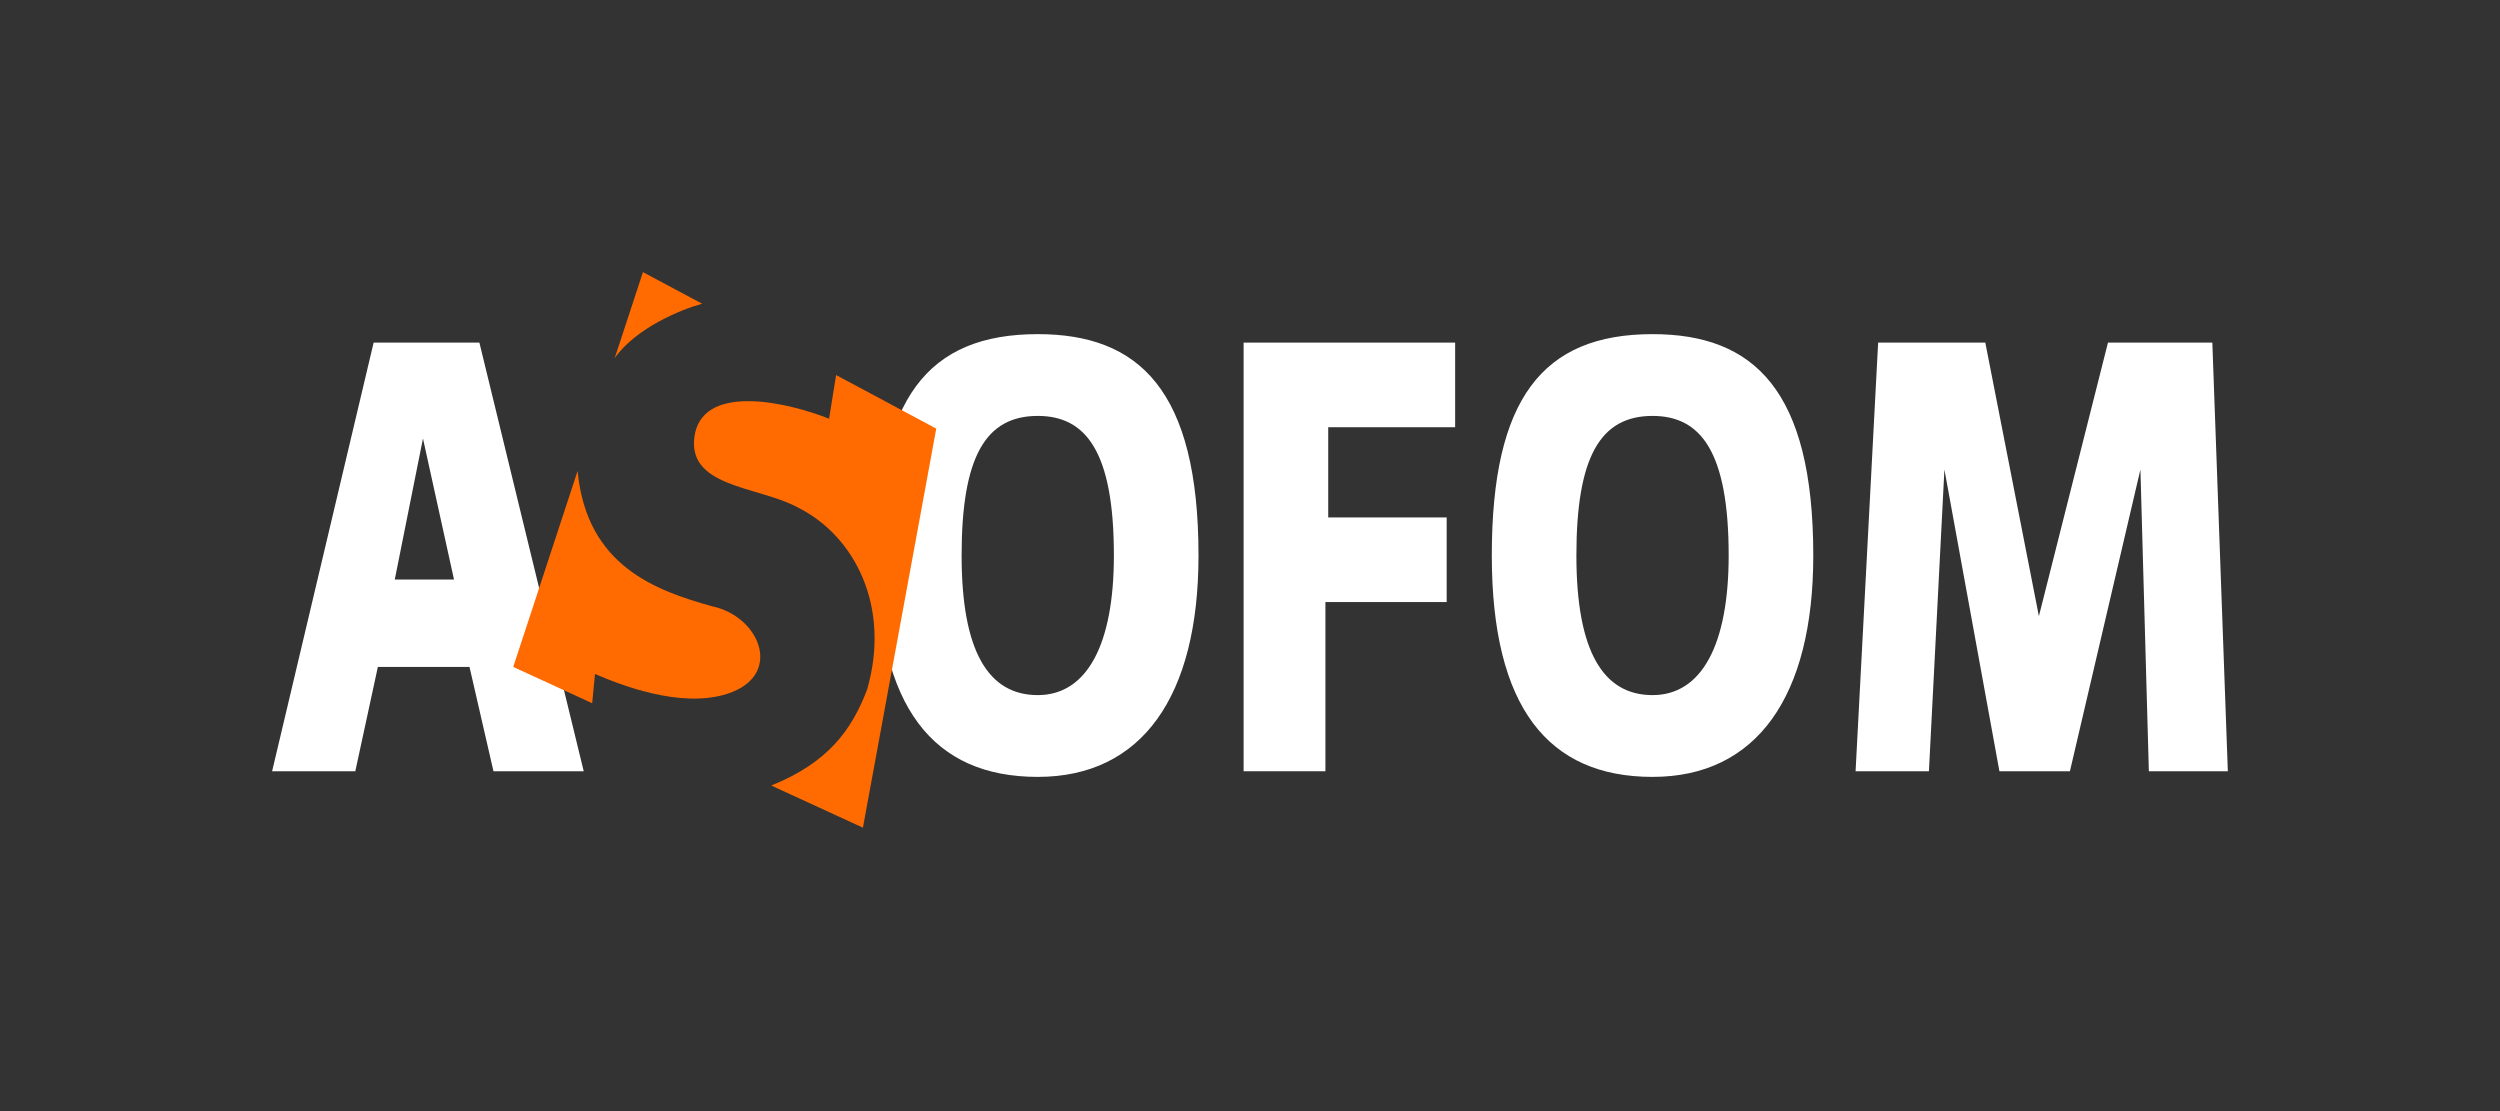
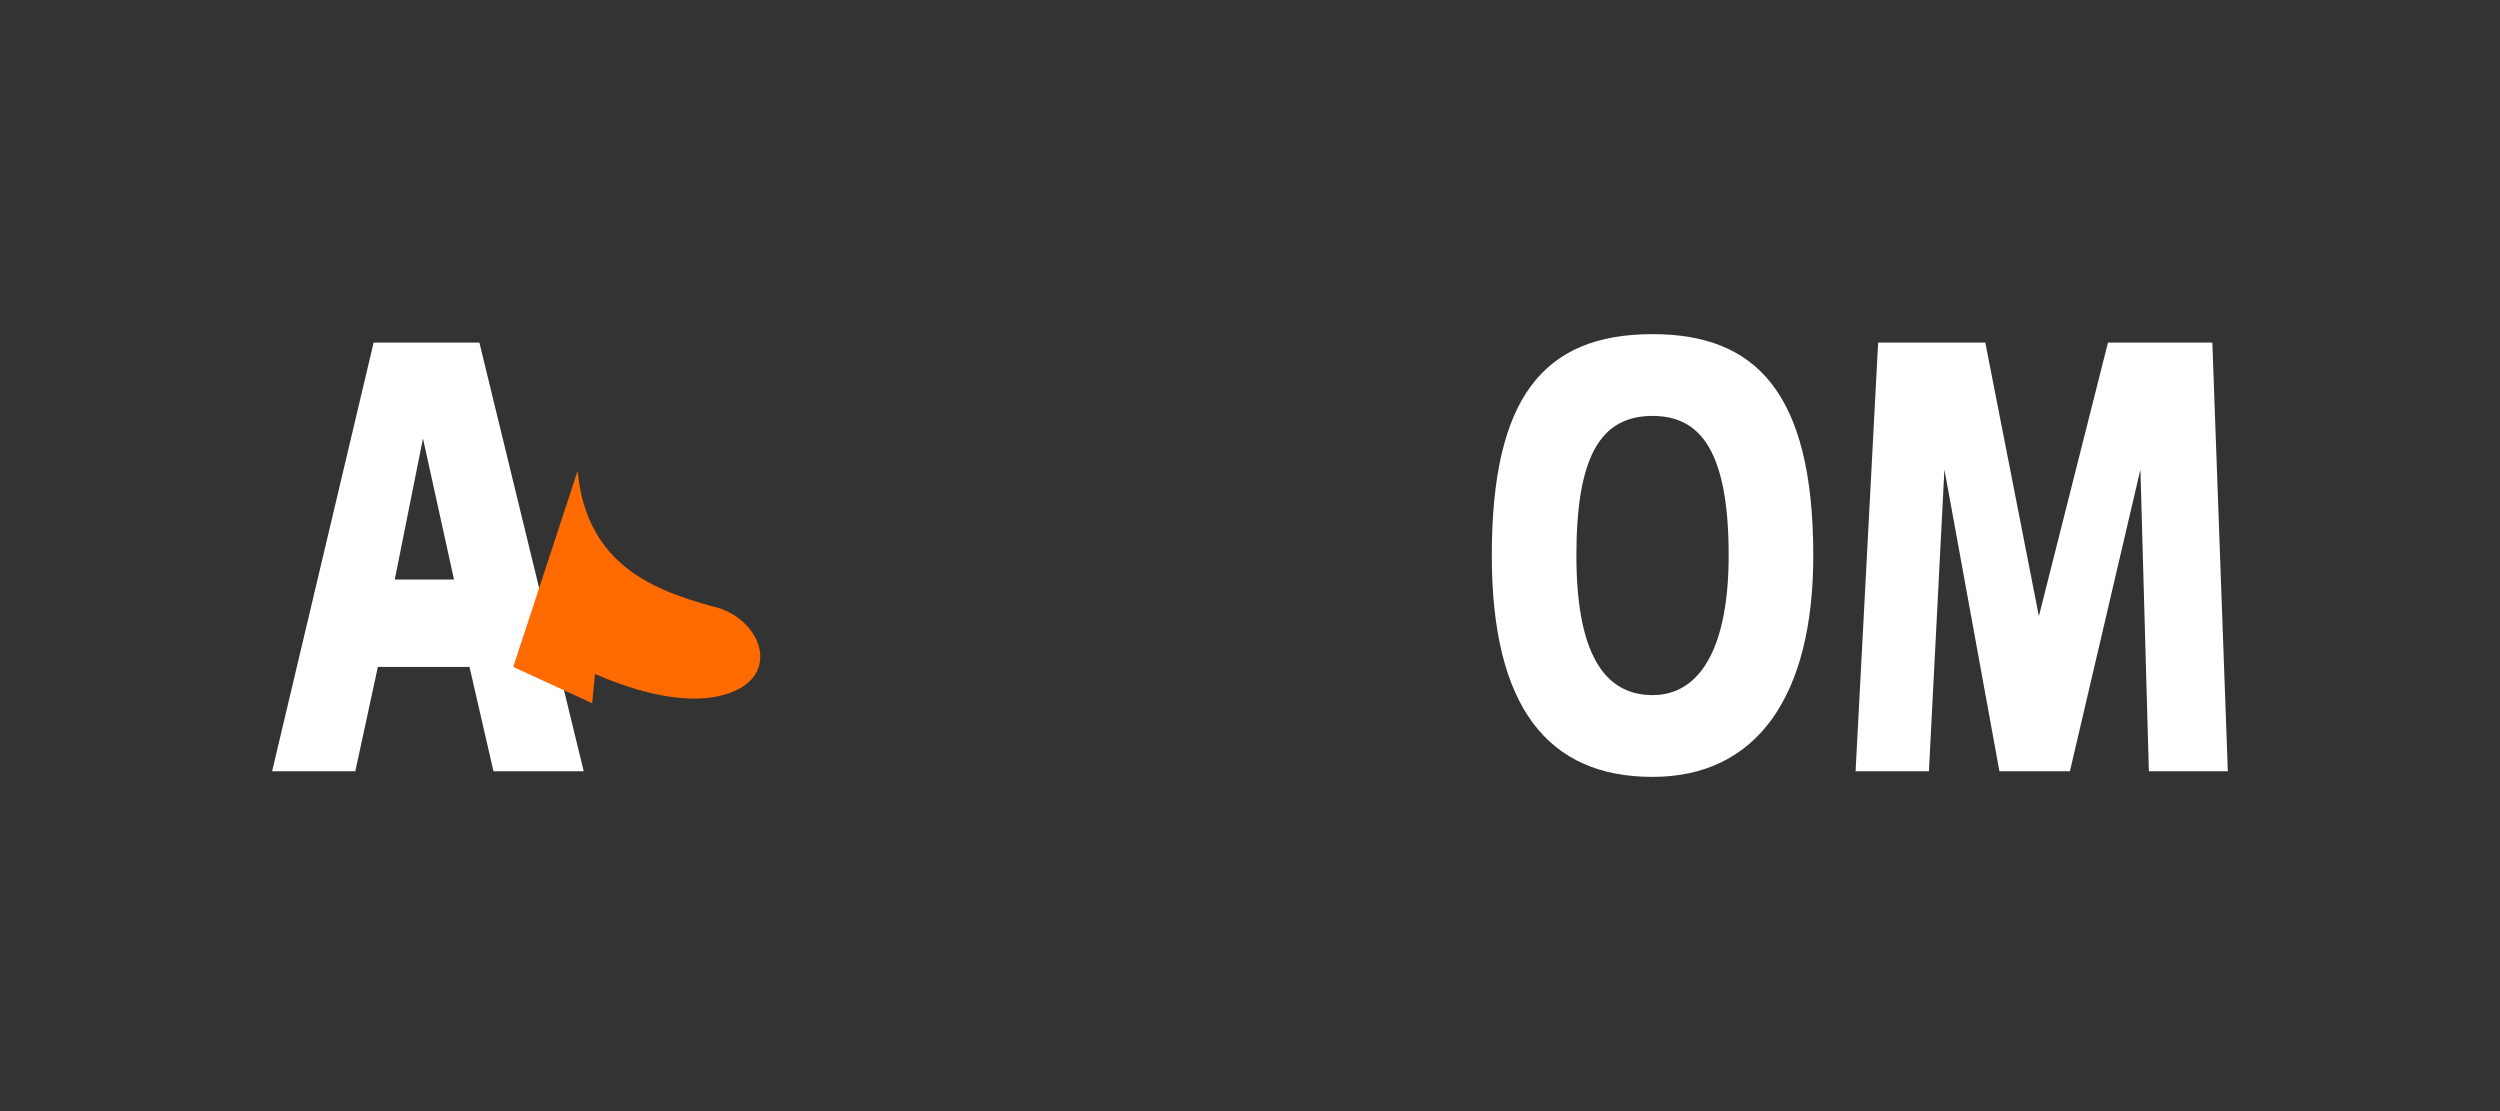
<svg xmlns="http://www.w3.org/2000/svg" width="90" height="40" viewBox="0 0 90 40" fill="none">
  <rect x="0" y="0" width="90" height="40" fill="#333333" stroke="none" />
-   <path d="M47.715 27.765H44.77V12.334H52.385V15.38H47.816V18.628H52.08V21.674H47.715V27.765Z" fill="white" />
  <path d="M69.441 27.765H66.801L67.613 12.334H71.471L73.4 22.182L75.887 12.334H79.644L80.202 27.765H77.359L77.055 16.902L74.517 27.765H71.979L69.999 16.902L69.441 27.765Z" fill="white" />
  <path fill-rule="evenodd" clip-rule="evenodd" d="M9.796 27.765H12.791L13.603 24.009H16.902L17.765 27.765H21.014L17.258 12.334H13.451L9.796 27.765ZM16.344 20.862H14.212L15.227 15.786L16.344 20.862Z" fill="white" />
-   <path fill-rule="evenodd" clip-rule="evenodd" d="M43.146 19.999C43.146 25.07 41.11 27.968 37.359 27.968C33.609 27.968 31.573 25.473 31.573 19.999C31.573 14.364 33.394 12.029 37.359 12.029C41.003 12.029 43.146 14.042 43.146 19.999ZM37.359 25.024C39.136 25.024 40.1 23.197 40.1 19.999C40.1 16.242 39.085 14.973 37.359 14.973C35.481 14.973 34.618 16.445 34.618 19.999C34.618 23.451 35.583 25.024 37.359 25.024Z" fill="white" />
  <path fill-rule="evenodd" clip-rule="evenodd" d="M65.278 19.999C65.278 25.07 63.242 27.968 59.491 27.968C55.741 27.968 53.705 25.473 53.705 19.999C53.705 14.364 55.526 12.029 59.491 12.029C63.135 12.029 65.278 14.042 65.278 19.999ZM59.491 25.024C61.268 25.024 62.232 23.197 62.232 19.999C62.232 16.242 61.217 14.973 59.491 14.973C57.613 14.973 56.75 16.445 56.75 19.999C56.75 23.451 57.715 25.024 59.491 25.024Z" fill="white" />
-   <path d="M33.705 15.43L31.065 29.796L27.765 28.279C29.796 27.461 30.659 26.293 31.217 24.821C32.08 21.826 30.76 19.288 28.73 18.273C27.297 17.487 24.618 17.562 25.024 15.583C25.43 13.796 28.408 14.5 29.847 15.075L30.1 13.502L33.705 15.43Z" fill="#FF6B00" />
-   <path d="M23.146 9.796L25.278 10.934C24.549 11.13 22.899 11.796 22.129 12.892L23.146 9.796Z" fill="#FF6B00" />
  <path d="M21.319 25.316L18.476 24.009L20.794 16.953C21.116 20.405 23.654 21.268 25.633 21.826C27.359 22.182 28.222 24.314 26.192 24.974C24.495 25.525 22.283 24.635 21.42 24.263L21.319 25.316Z" fill="#FF6B00" />
</svg>